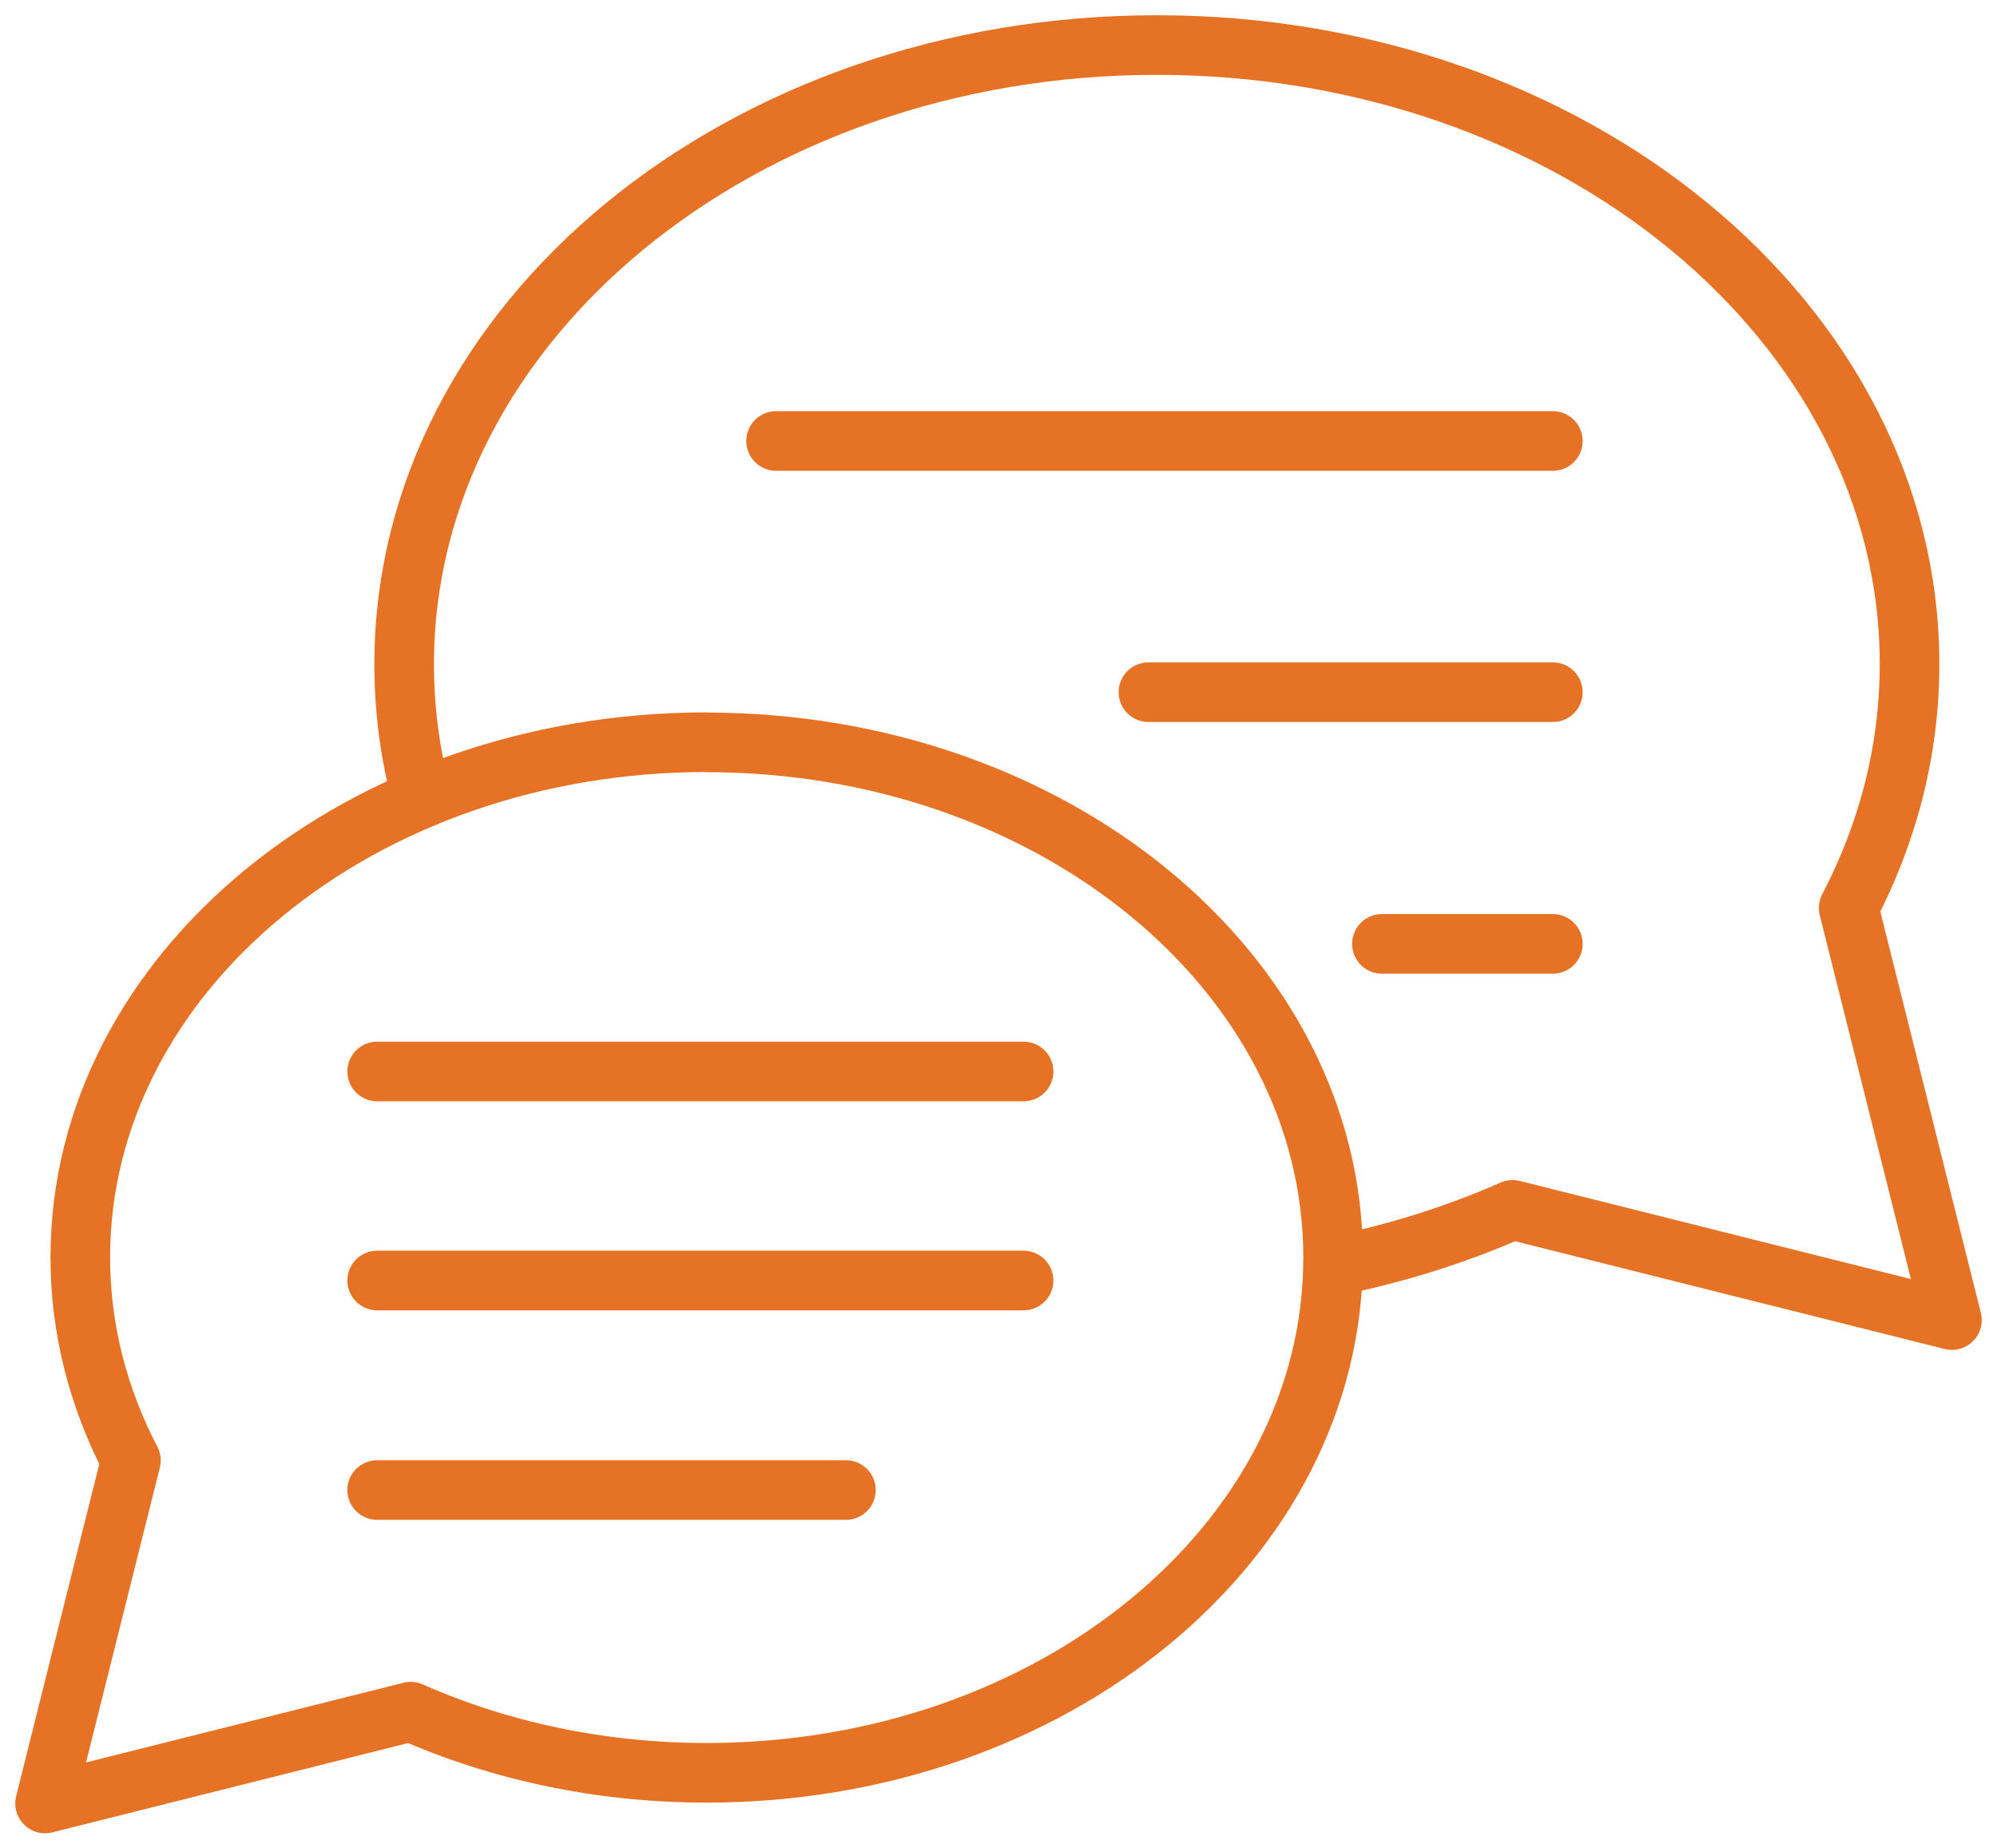
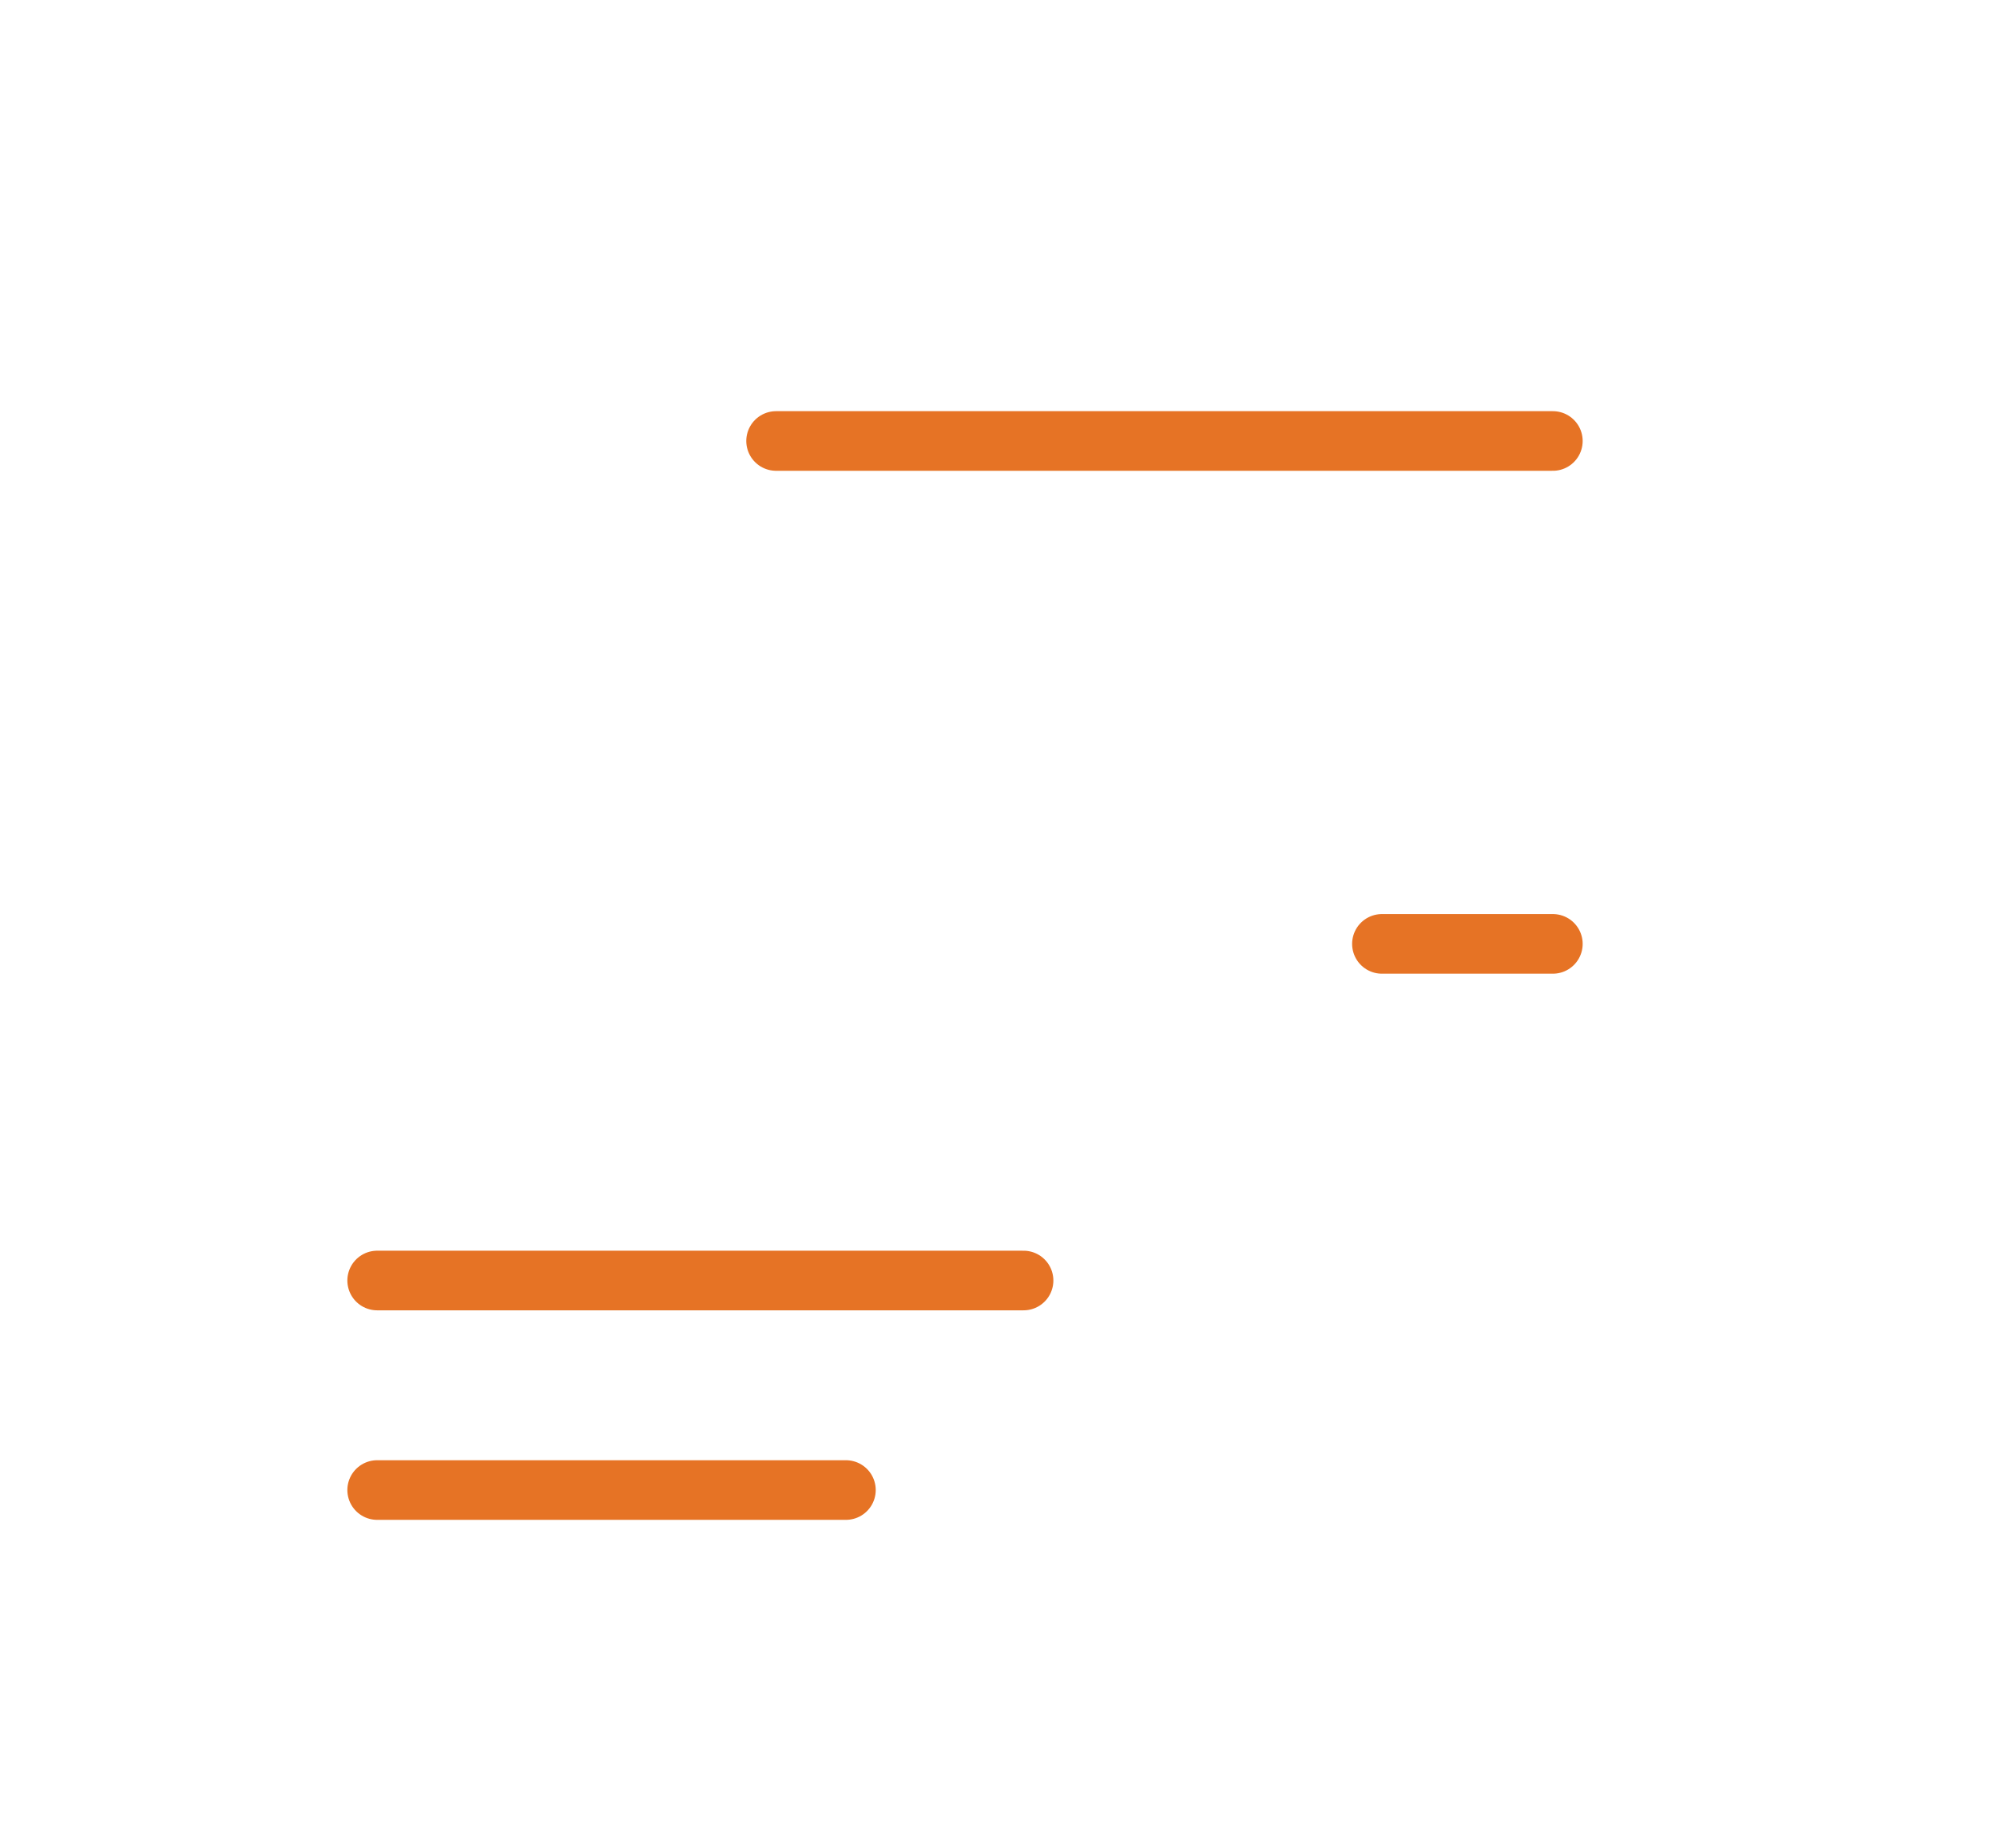
<svg xmlns="http://www.w3.org/2000/svg" width="67" height="62" viewBox="0 0 67 62" fill="none">
-   <path d="M23.71 24.896C12.102 24.896 2.694 32.631 2.694 42.179C2.694 44.595 3.302 46.898 4.392 48.989L1.512 60.494L13.78 57.416C16.737 58.723 20.119 59.466 23.71 59.466C35.319 59.466 44.727 51.731 44.727 42.184C44.727 32.637 35.319 24.902 23.71 24.902V24.896Z" stroke="#E67325" stroke-width="2" stroke-linecap="round" stroke-linejoin="round" />
-   <path d="M12.654 35.941H34.342" stroke="#E67325" stroke-width="2" stroke-linecap="round" stroke-linejoin="round" />
  <path d="M12.654 42.953H34.341" stroke="#E67325" stroke-width="2" stroke-linecap="round" stroke-linejoin="round" />
  <path d="M12.654 49.981H28.381" stroke="#E67325" stroke-width="2" stroke-linecap="round" stroke-linejoin="round" />
-   <path d="M14.153 26.781C13.764 25.33 13.56 23.827 13.56 22.278C13.56 10.81 24.866 1.511 38.813 1.511C52.759 1.511 64.066 10.81 64.066 22.278C64.066 25.185 63.334 27.948 62.024 30.457L65.488 44.28L50.748 40.583C48.871 41.409 46.855 42.05 44.732 42.473" stroke="#E67325" stroke-width="2" stroke-linecap="round" stroke-linejoin="round" />
  <path d="M52.099 14.792H26.038" stroke="#E67325" stroke-width="2" stroke-linecap="round" stroke-linejoin="round" />
-   <path d="M52.099 23.219H38.531" stroke="#E67325" stroke-width="2" stroke-linecap="round" stroke-linejoin="round" />
  <path d="M52.099 31.661H46.364" stroke="#E67325" stroke-width="2" stroke-linecap="round" stroke-linejoin="round" />
</svg>